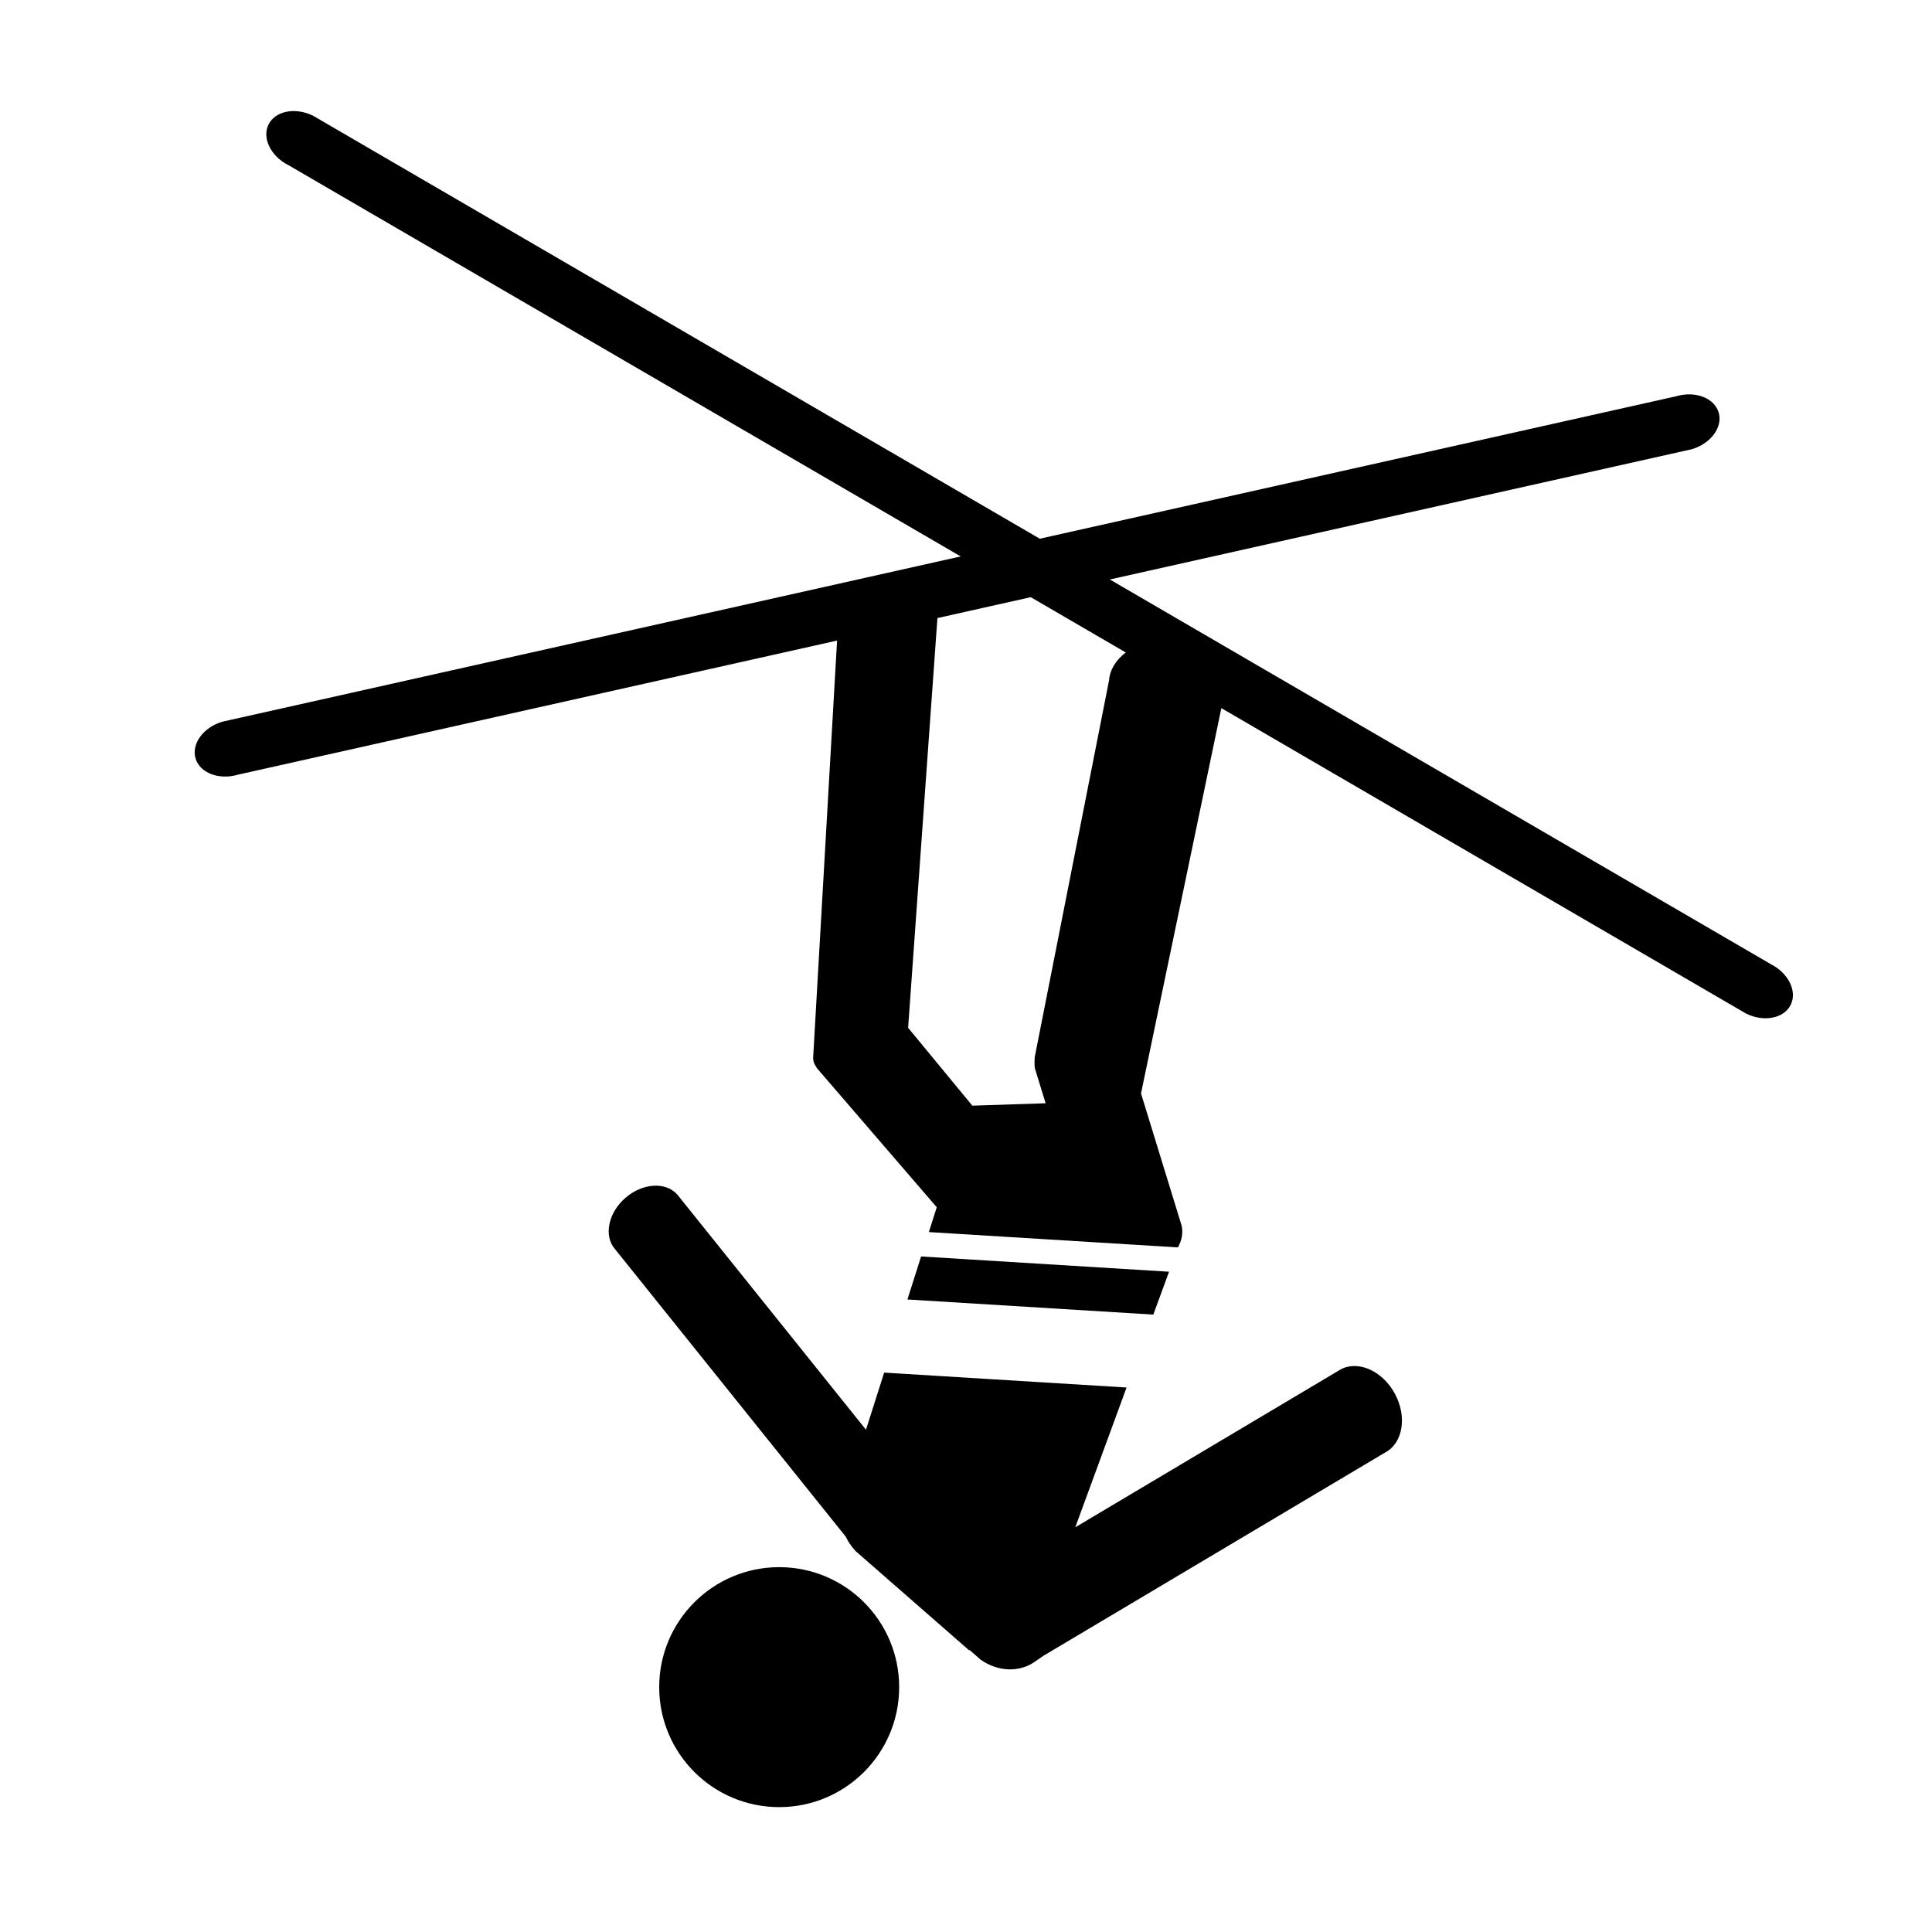
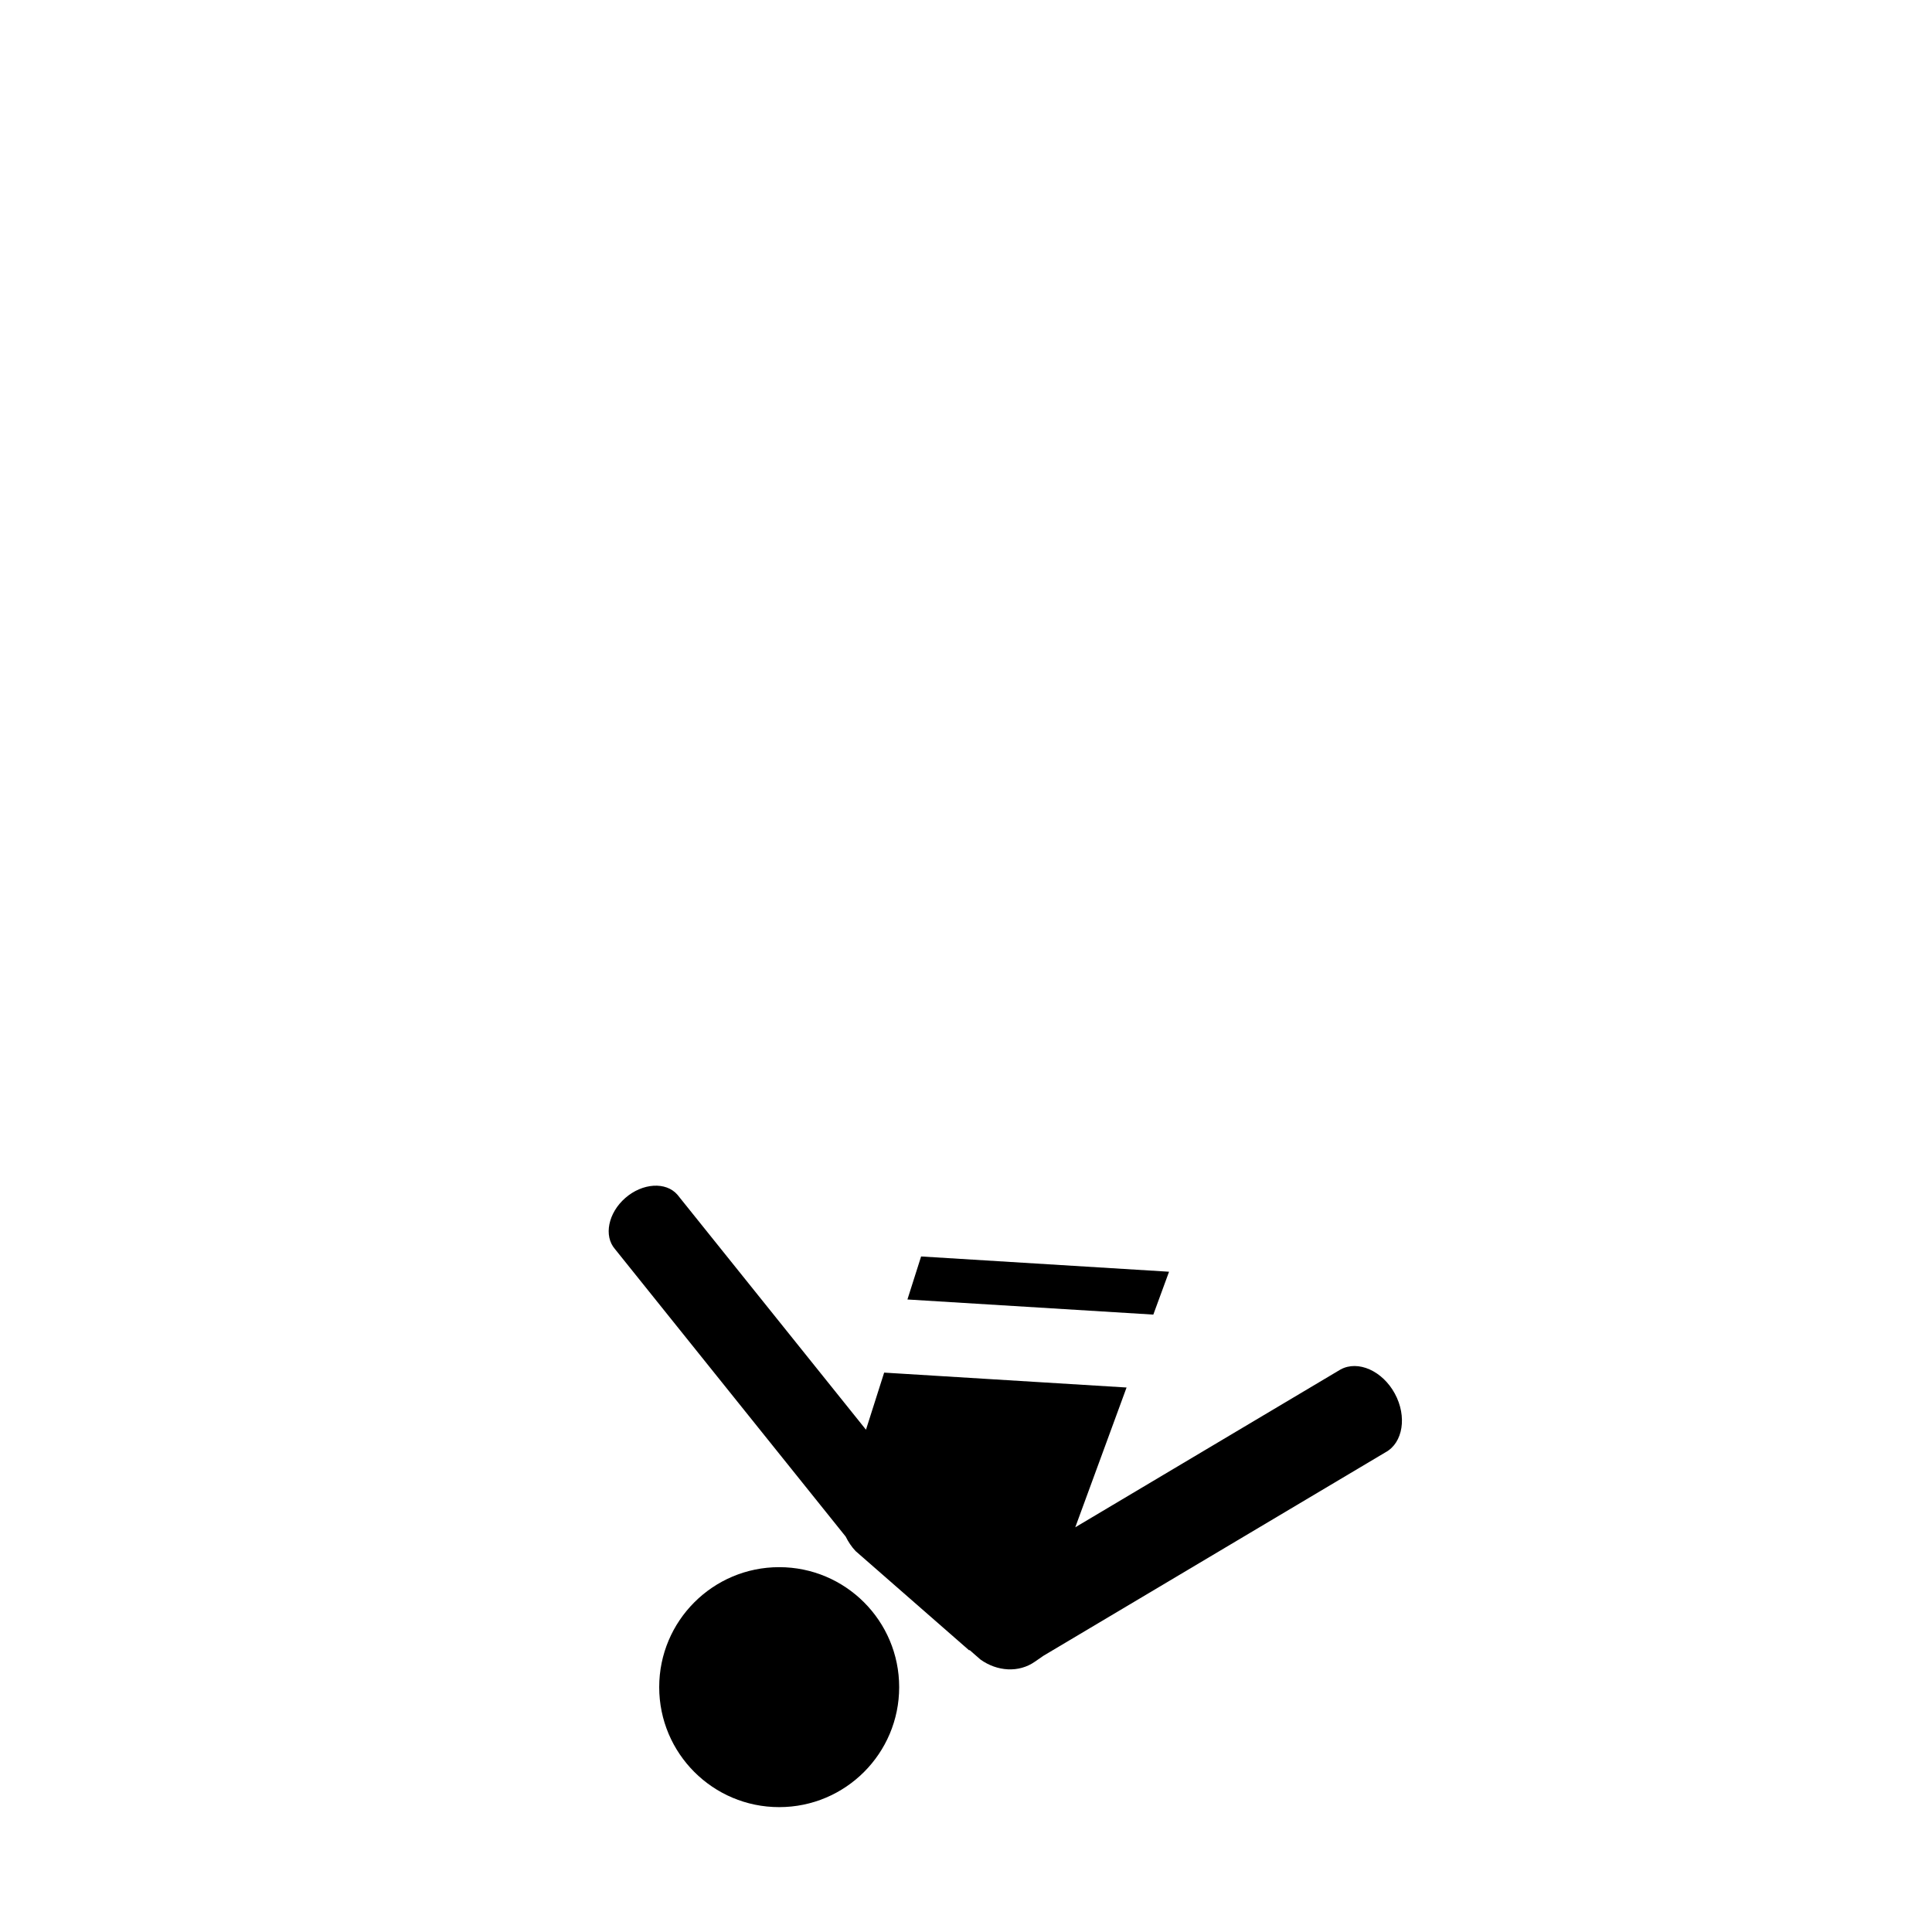
<svg xmlns="http://www.w3.org/2000/svg" fill="#000000" width="800px" height="800px" version="1.1" viewBox="144 144 512 512">
  <g>
    <path d="m499.27 506.92-70.312 41.828 13.594-37.043-64.242-3.949-4.816 15.133-49.984-62.293c-3.043-3.488-9.25-3.094-13.797 0.875-4.547 3.965-5.777 10.066-2.734 13.551l61.141 76.195c0.68 1.391 1.551 2.699 2.629 3.84l30.031 26.254 0.219 0.004 2.816 2.465c4.418 3.176 10.188 3.598 14.492 0.547l2.215-1.531 90.668-53.934c4.629-2.516 5.731-9.508 2.453-15.543-3.277-6.035-9.746-8.914-14.371-6.398z" />
-     <path d="m613.23 399.48-175.11-101.91 154.23-34.523c5.051-1.488 8.254-5.863 7.117-9.723-1.137-3.859-6.203-5.801-11.254-4.312l-168.66 37.754-192.56-112.08c-4.719-2.34-10.043-1.301-11.828 2.305-1.785 3.606 0.613 8.469 5.332 10.809l178.1 103.66-195.66 43.797c-5.051 1.488-8.254 5.863-7.117 9.727 1.137 3.859 6.203 5.801 11.254 4.312l158.76-35.539-6.356 110.77c0.094 1.016 0.445 1.719 0.898 2.293 0.023 0.059 0.027 0.125 0.051 0.184l31.824 36.934-2.094 6.578 66.016 4.062c1.016-1.852 1.43-3.875 0.945-5.856l-10.738-34.949 21.293-102.11 139.05 80.941c4.719 2.34 10.043 1.301 11.828-2.305 1.789-3.606-0.609-8.469-5.328-10.809zm-175.33-75.125-19.695 99.848c0.008 0.008-0.16 2.039 0.086 3.039l2.809 9.133-19.418 0.637-17.02-20.637 7.766-108.58 24.734-5.535 25.188 14.66c-2.535 1.898-4.227 4.469-4.449 7.434z" />
    <path d="m453.81 481.02-65.707-4.043-3.625 11.398 65.164 4.008z" />
    <path d="m382.29 591.11c0 17.562-14.234 31.797-31.797 31.797-17.559 0-31.797-14.234-31.797-31.797 0-17.559 14.238-31.797 31.797-31.797 17.562 0 31.797 14.238 31.797 31.797" />
  </g>
</svg>